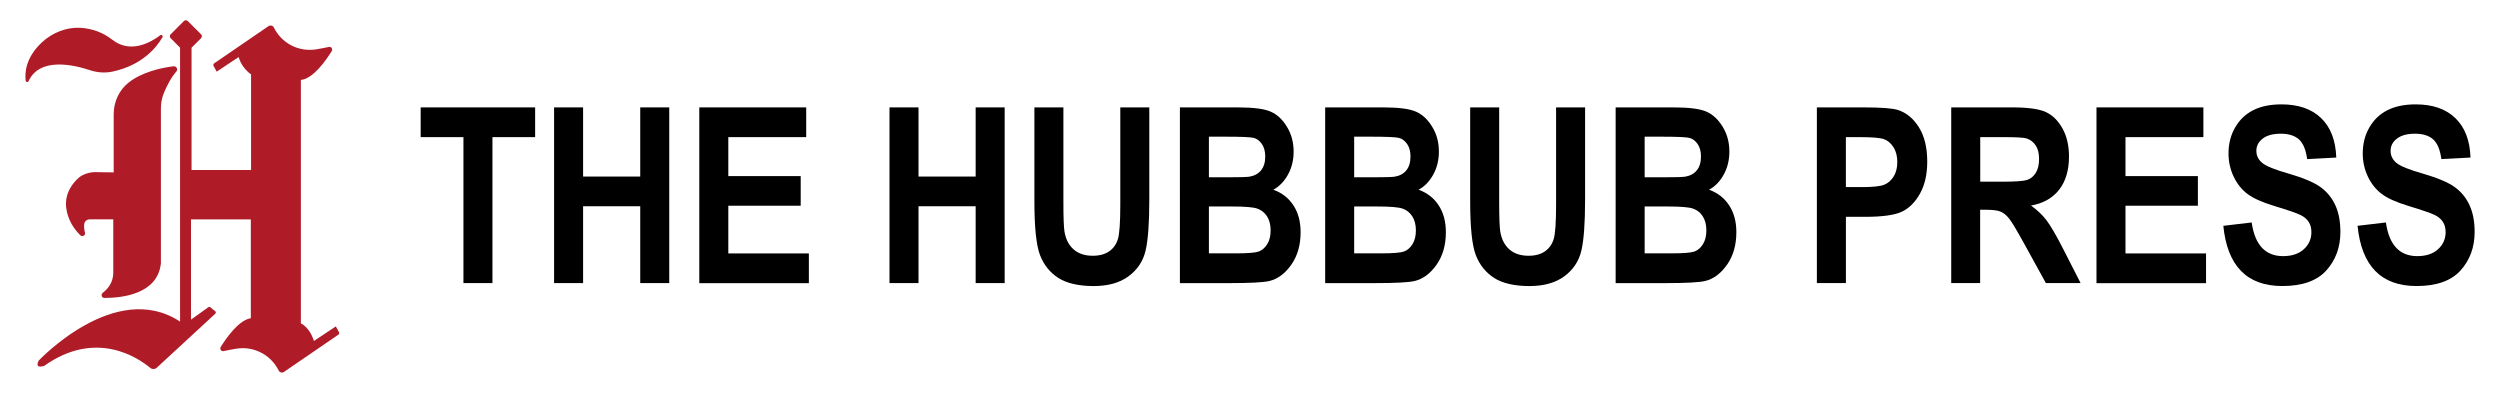
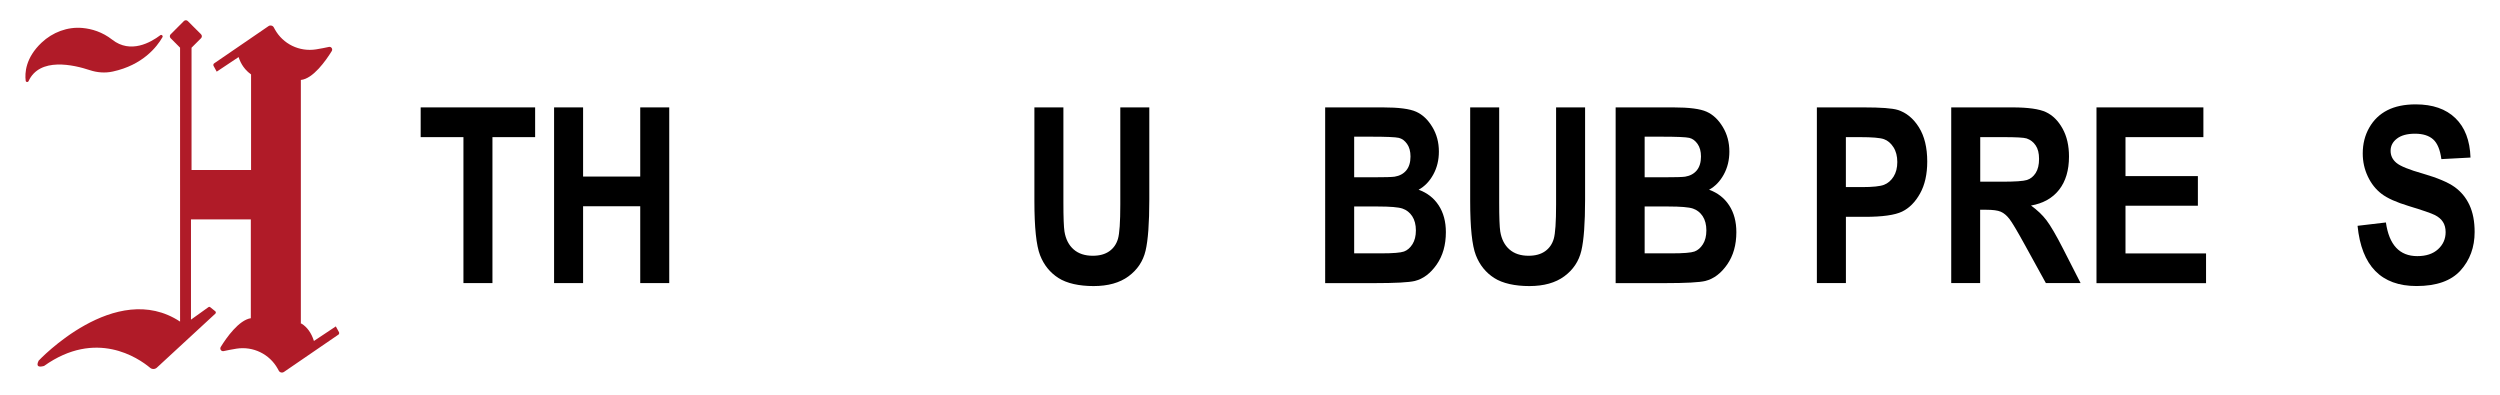
<svg xmlns="http://www.w3.org/2000/svg" id="Layer_1" data-name="Layer 1" viewBox="0 0 612 96.71">
  <defs>
    <style>
      .cls-1 {
        fill: #b01b28;
      }
    </style>
  </defs>
  <g>
    <path d="M113.45,69.3v-35.73h-10.47v-7.28h28.02v7.28h-10.45v35.73h-7.1Z" />
    <path d="M135.64,69.3V26.29h7.1v16.93h13.99v-16.93h7.1v43.01h-7.1v-18.81h-13.99v18.81h-7.1Z" />
-     <path d="M171.19,69.3V26.29h26.17v7.28h-19.07v9.54h17.72v7.25h-17.72v11.68h19.72v7.28h-26.82Z" />
-     <path d="M217.75,69.3V26.29h7.1v16.93h13.99v-16.93h7.1v43.01h-7.1v-18.81h-13.99v18.81h-7.1Z" />
    <path d="M253.22,26.29h7.1v23.3c0,3.62.09,5.97.26,7.07.31,1.9,1.06,3.36,2.25,4.4,1.18,1.04,2.75,1.55,4.69,1.55,1.65,0,2.99-.37,4.03-1.1,1.04-.73,1.75-1.75,2.13-3.05.38-1.3.57-4.09.57-8.38v-23.79h7.1v22.59c0,5.77-.31,9.94-.92,12.51s-2.01,4.66-4.17,6.25c-2.16,1.59-5.01,2.39-8.55,2.39s-6.55-.66-8.61-1.98c-2.06-1.32-3.56-3.18-4.49-5.57-.93-2.4-1.39-6.81-1.39-13.25v-22.94Z" />
-     <path d="M288.84,26.29h14.13c3.86,0,6.57.35,8.14,1.06,1.57.7,2.89,1.95,3.96,3.73,1.08,1.78,1.61,3.79,1.61,6.04,0,2.07-.46,3.95-1.38,5.62s-2.12,2.91-3.59,3.71c2.09.74,3.73,2.01,4.91,3.81,1.18,1.8,1.77,3.99,1.77,6.57,0,3.13-.75,5.78-2.26,7.94-1.51,2.16-3.29,3.5-5.34,4.01-1.43.35-4.74.53-9.95.53h-12V26.29ZM295.94,33.45v9.95h4.69c2.82,0,4.56-.05,5.22-.15,1.21-.2,2.16-.71,2.85-1.54.68-.83,1.03-1.96,1.03-3.39,0-1.27-.28-2.3-.84-3.09-.56-.79-1.23-1.29-2.02-1.48-.79-.19-3.07-.29-6.82-.29h-4.11ZM295.94,50.55v11.47h6.61c2.9,0,4.76-.15,5.59-.45.82-.3,1.51-.9,2.07-1.79s.84-2.01.84-3.38-.3-2.56-.9-3.47-1.39-1.53-2.38-1.87c-.99-.34-3.01-.51-6.07-.51h-5.76Z" />
    <path d="M324.4,26.29h14.13c3.86,0,6.57.35,8.14,1.06,1.57.7,2.89,1.95,3.96,3.73,1.08,1.78,1.61,3.79,1.61,6.04,0,2.07-.46,3.95-1.38,5.62s-2.12,2.91-3.59,3.71c2.09.74,3.73,2.01,4.91,3.81,1.18,1.8,1.77,3.99,1.77,6.57,0,3.13-.75,5.78-2.26,7.94-1.51,2.16-3.29,3.5-5.34,4.01-1.43.35-4.74.53-9.95.53h-12V26.29ZM331.5,33.45v9.95h4.69c2.82,0,4.56-.05,5.22-.15,1.21-.2,2.16-.71,2.85-1.54.68-.83,1.03-1.96,1.03-3.39,0-1.27-.28-2.3-.84-3.09-.56-.79-1.23-1.29-2.02-1.48-.79-.19-3.07-.29-6.82-.29h-4.11ZM331.5,50.55v11.47h6.61c2.9,0,4.76-.15,5.59-.45.82-.3,1.51-.9,2.07-1.79s.84-2.01.84-3.38-.3-2.56-.9-3.47-1.39-1.53-2.38-1.87c-.99-.34-3.01-.51-6.07-.51h-5.76Z" />
    <path d="M359.9,26.29h7.1v23.3c0,3.62.09,5.97.26,7.07.31,1.9,1.06,3.36,2.25,4.4,1.18,1.04,2.75,1.55,4.69,1.55,1.65,0,2.99-.37,4.03-1.1,1.04-.73,1.75-1.75,2.13-3.05.38-1.3.57-4.09.57-8.38v-23.79h7.1v22.59c0,5.77-.31,9.94-.92,12.51s-2.01,4.66-4.17,6.25c-2.16,1.59-5.01,2.39-8.55,2.39s-6.55-.66-8.61-1.98c-2.06-1.32-3.56-3.18-4.49-5.57-.93-2.4-1.39-6.81-1.39-13.25v-22.94Z" />
    <path d="M395.51,26.29h14.13c3.86,0,6.57.35,8.14,1.06,1.57.7,2.89,1.95,3.96,3.73,1.08,1.78,1.61,3.79,1.61,6.04,0,2.07-.46,3.95-1.38,5.62s-2.12,2.91-3.59,3.71c2.09.74,3.73,2.01,4.91,3.81,1.18,1.8,1.77,3.99,1.77,6.57,0,3.13-.75,5.78-2.26,7.94-1.51,2.16-3.29,3.5-5.34,4.01-1.43.35-4.74.53-9.95.53h-12V26.29ZM402.61,33.45v9.95h4.69c2.82,0,4.56-.05,5.22-.15,1.21-.2,2.16-.71,2.85-1.54.68-.83,1.03-1.96,1.03-3.39,0-1.27-.28-2.3-.84-3.09-.56-.79-1.23-1.29-2.02-1.48-.79-.19-3.07-.29-6.82-.29h-4.11ZM402.61,50.55v11.47h6.61c2.9,0,4.76-.15,5.59-.45.82-.3,1.51-.9,2.07-1.79s.84-2.01.84-3.38-.3-2.56-.9-3.47-1.39-1.53-2.38-1.87c-.99-.34-3.01-.51-6.07-.51h-5.76Z" />
    <path d="M444.77,69.3V26.29h11.44c4.26,0,7.05.21,8.36.62,2.09.66,3.82,2.08,5.18,4.25,1.36,2.17,2.04,4.97,2.04,8.39,0,3.11-.59,5.72-1.76,7.82-1.17,2.1-2.64,3.58-4.4,4.43s-4.79,1.28-9.09,1.28h-4.66v16.22h-7.1ZM451.87,33.57v12.23h3.94c2.65,0,4.45-.19,5.4-.56.95-.37,1.73-1.04,2.34-2.01.61-.97.91-2.16.91-3.57s-.31-2.64-.94-3.62c-.63-.98-1.4-1.64-2.32-1.97-.92-.33-2.87-.5-5.85-.5h-3.47Z" />
    <path d="M477.66,69.3V26.29h14.99c3.83,0,6.57.39,8.21,1.16,1.64.77,2.99,2.11,4.05,4.02s1.58,4.19,1.58,6.85c0,3.36-.81,6.07-2.42,8.13s-3.91,3.34-6.88,3.87c1.53,1.1,2.79,2.29,3.78,3.59s2.36,3.63,4.08,7l4.28,8.39h-8.5l-5.15-9.36c-1.86-3.38-3.12-5.5-3.78-6.35s-1.37-1.44-2.11-1.76c-.74-.32-1.94-.48-3.58-.48h-1.47v17.95h-7.1ZM484.76,44.48h5.28c3.23,0,5.28-.14,6.16-.42s1.59-.86,2.14-1.72.82-2.01.82-3.43-.27-2.47-.82-3.3-1.29-1.4-2.23-1.72c-.67-.22-2.59-.32-5.78-.32h-5.57v10.91Z" />
    <path d="M513.22,69.3V26.29h26.17v7.28h-19.07v9.54h17.72v7.25h-17.72v11.68h19.72v7.28h-26.82Z" />
-     <path d="M544.26,55.28l6.95-.82c.78,5.5,3.35,8.24,7.69,8.24,2.15,0,3.84-.56,5.08-1.69,1.23-1.12,1.85-2.52,1.85-4.18,0-.98-.22-1.81-.65-2.49-.43-.68-1.09-1.24-1.97-1.69-.88-.44-3.01-1.18-6.4-2.21-3.03-.92-5.25-1.91-6.66-2.99-1.41-1.07-2.53-2.49-3.36-4.24s-1.25-3.63-1.25-5.64c0-2.35.53-4.46,1.6-6.33,1.07-1.88,2.54-3.29,4.42-4.25,1.88-.96,4.19-1.44,6.95-1.44,4.15,0,7.38,1.12,9.71,3.37,2.33,2.25,3.56,5.47,3.7,9.65l-7.13.38c-.31-2.31-.99-3.92-2.02-4.84-1.04-.92-2.51-1.38-4.43-1.38s-3.39.4-4.43,1.2-1.55,1.79-1.55,2.98.47,2.15,1.41,2.95c.94.8,3.1,1.68,6.49,2.64,3.58,1.04,6.16,2.13,7.76,3.27,1.59,1.14,2.81,2.62,3.65,4.43.84,1.81,1.26,4,1.26,6.59,0,3.73-1.15,6.87-3.45,9.42-2.3,2.54-5.89,3.81-10.78,3.81-8.64,0-13.46-4.92-14.43-14.76Z" />
    <path d="M577.12,55.28l6.95-.82c.78,5.5,3.35,8.24,7.69,8.24,2.15,0,3.84-.56,5.08-1.69,1.23-1.12,1.85-2.52,1.85-4.18,0-.98-.22-1.81-.65-2.49-.43-.68-1.09-1.24-1.97-1.69-.88-.44-3.01-1.18-6.4-2.21-3.03-.92-5.25-1.91-6.66-2.99-1.41-1.07-2.53-2.49-3.36-4.24s-1.25-3.63-1.25-5.64c0-2.35.53-4.46,1.6-6.33,1.07-1.88,2.54-3.29,4.42-4.25,1.88-.96,4.19-1.44,6.95-1.44,4.15,0,7.38,1.12,9.71,3.37,2.33,2.25,3.56,5.47,3.7,9.65l-7.13.38c-.31-2.31-.99-3.92-2.02-4.84-1.04-.92-2.51-1.38-4.43-1.38s-3.39.4-4.43,1.2-1.55,1.79-1.55,2.98.47,2.15,1.41,2.95c.94.8,3.1,1.68,6.49,2.64,3.58,1.04,6.16,2.13,7.76,3.27,1.59,1.14,2.81,2.62,3.65,4.43.84,1.81,1.26,4,1.26,6.59,0,3.73-1.15,6.87-3.45,9.42-2.3,2.54-5.89,3.81-10.78,3.81-8.64,0-13.46-4.92-14.43-14.76Z" />
  </g>
  <g>
-     <path class="cls-1" d="M42.51,16.22c-2.91.36-7.63,1.34-11.01,3.98-2.37,1.86-3.67,4.76-3.67,7.77v14.23s-4.6-.06-4.6-.06c-1.2-.01-2.85.48-3.78,1.23-1.55,1.25-3.66,3.9-3.25,7.42.37,3.15,2.04,5.4,3.46,6.8.51.5,1.33.02,1.14-.67-.18-.66-.28-1.39-.18-2.08s.68-1.14,1.34-1.14h5.77v13.03c0,1.11-.29,2.2-.88,3.13-.38.59-.92,1.23-1.69,1.82-.53.41-.28,1.26.39,1.26,4.31,0,13.08-.92,13.84-8.5V26.42c0-1.28.26-2.54.75-3.72.66-1.56,1.71-3.71,3.03-5.19.47-.53.02-1.37-.69-1.28Z" />
    <path class="cls-1" d="M39.77,9.11c-1.38,2.4-4.84,6.81-12.15,8.4-1.86.41-3.8.27-5.61-.33-4-1.33-12.3-3.24-15.02,2.68-.16.34-.65.28-.7-.09-.24-1.87-.06-5.6,3.89-9.33,2.69-2.54,6.35-3.94,10.04-3.59,2.23.21,4.82.96,7.26,2.87,4.48,3.51,9.44.66,11.75-1.09.32-.25.74.13.54.49Z" />
    <path class="cls-1" d="M82.81,81.94l-13.3,9.11c-.43.29-1.03.15-1.27-.31-.09-.16-.18-.31-.26-.48-2.01-3.6-6.02-5.54-10.08-4.91-1.18.19-2.29.41-3.15.6-.59.13-1.03-.51-.71-1.02,1.4-2.28,4.45-6.59,7.36-7.03v-24.19h-14.65v24.54l4.26-3.05c.14-.11.33-.1.46.01l1.23.99c.18.15.19.43.01.59l-14.31,13.21c-.46.43-1.18.44-1.65.04-2.92-2.43-13.25-9.5-25.97-.45-1.49.41-1.96,0-1.32-1.3,0,0,18.78-20.02,34.62-9.56V11.67l-2.31-2.32c-.26-.26-.26-.69,0-.95l3.25-3.25c.26-.26.69-.26.95,0l3.25,3.25c.26.26.26.69,0,.95l-2.33,2.33v29.93h14.57v-23.39c-1.43-1.03-2.47-2.43-3.05-4.25l-5.36,3.57-.76-1.39c-.13-.23-.06-.51.15-.65l13.3-9.11c.43-.29,1.03-.15,1.28.31.08.16.16.31.26.48,1.99,3.6,6,5.54,10.07,4.91,1.18-.19,2.29-.41,3.15-.6.59-.14,1.03.5.71,1.02-1.44,2.33-4.59,6.79-7.56,7.06v59.64h.15c1.39.86,2.43,2.29,3.05,4.26l5.36-3.57.76,1.39c.13.23.06.51-.15.65Z" />
  </g>
</svg>